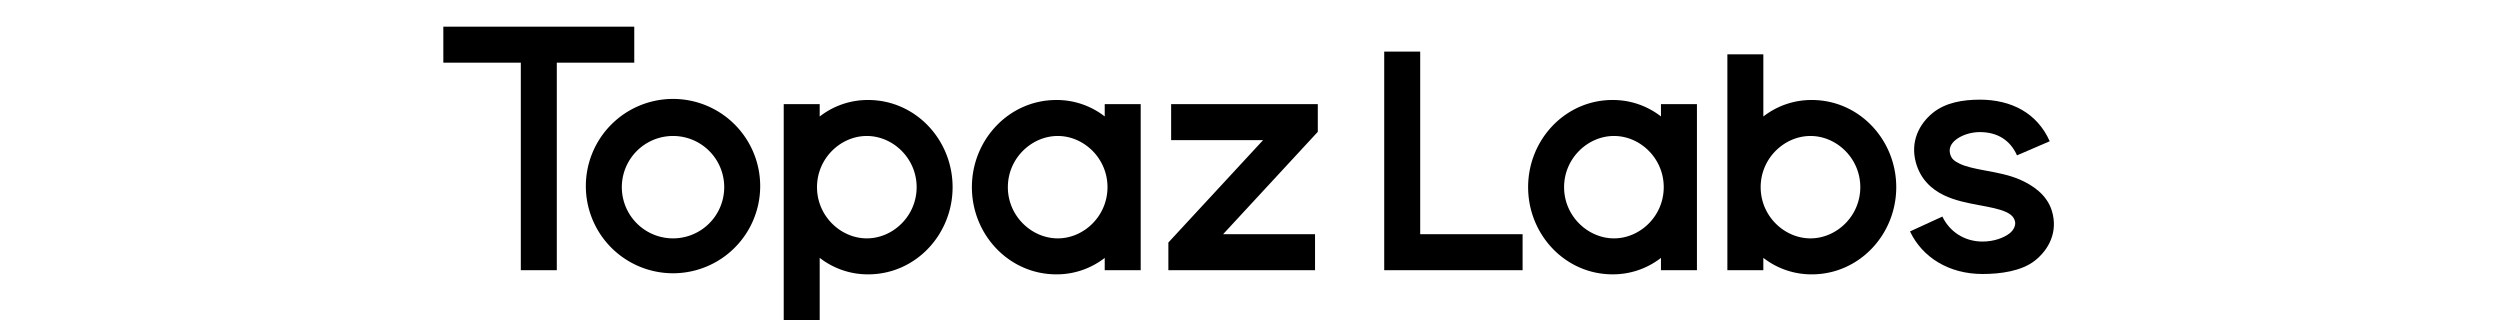
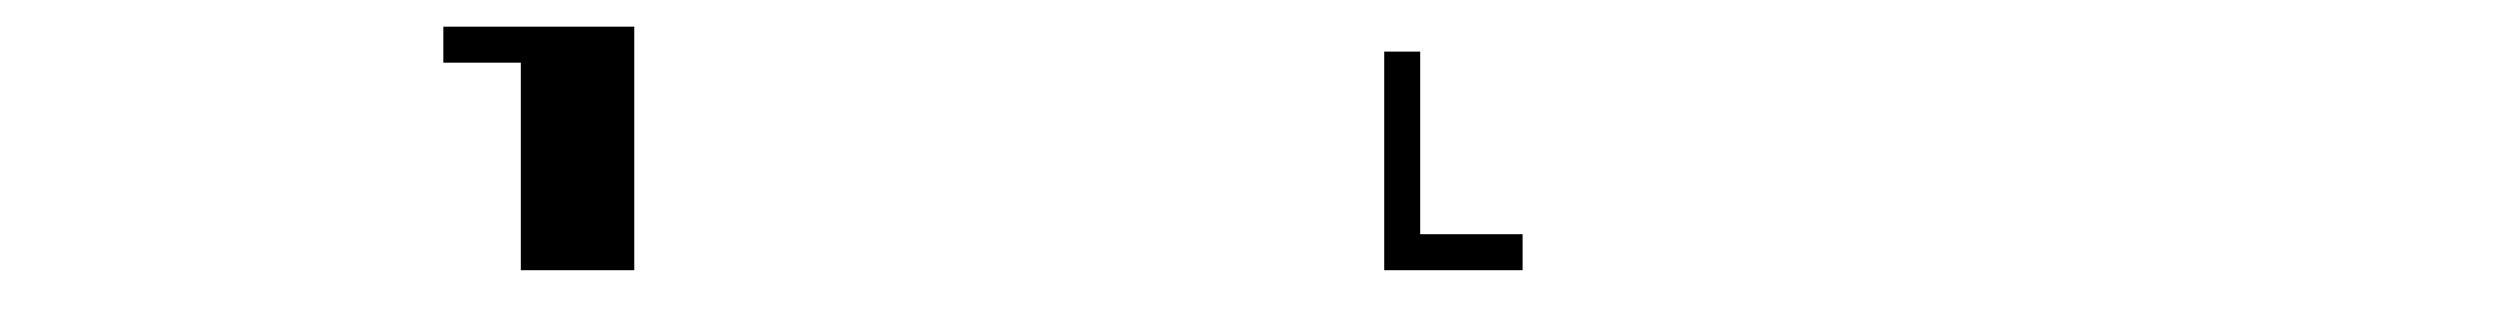
<svg xmlns="http://www.w3.org/2000/svg" fill="currentColor" fill-rule="evenodd" height="1em" style="flex:none;line-height:1" viewBox="0 0 125 24">
  <title>TopazLabs</title>
-   <path d="M16.32 4.698V2H2v2.698h5.811v15.566h2.699V4.698h5.81zM72.567 3.868h2.698v13.698h7.68v2.699H72.566V3.868z" />
-   <path clip-rule="evenodd" d="M12.689 14.038a6.538 6.538 0 1113.075 0 6.538 6.538 0 01-13.075 0zm6.538-3.84a3.84 3.84 0 100 7.68 3.84 3.84 0 000-7.68zM30.227 24v-4.662a5.86 5.86 0 003.638 1.238c3.548 0 6.33-2.98 6.33-6.538 0-3.559-2.782-6.538-6.33-6.538a5.86 5.86 0 00-3.638 1.238v-.927h-2.698v16.19h2.698zm3.535-13.802c-1.955 0-3.736 1.667-3.736 3.84s1.781 3.84 3.736 3.84c1.954 0 3.736-1.667 3.736-3.84s-1.782-3.84-3.736-3.84zM51.604 8.733A5.86 5.86 0 0047.972 7.5c-3.547 0-6.33 2.98-6.33 6.538 0 3.558 2.783 6.538 6.33 6.538a5.86 5.86 0 003.632-1.233v.921h2.698V7.811h-2.698v.922zm.208 5.305c0-2.173-1.775-3.84-3.73-3.84-1.954 0-3.742 1.667-3.742 3.84s1.788 3.84 3.743 3.84c1.954 0 3.729-1.667 3.729-3.84zM89.69 7.5a5.86 5.86 0 013.632 1.233V7.81h2.698v12.453h-2.698v-.921a5.861 5.861 0 01-3.633 1.233c-3.547 0-6.33-2.98-6.33-6.538 0-3.559 2.783-6.538 6.33-6.538zm.11 2.698c1.954 0 3.73 1.667 3.73 3.84s-1.776 3.84-3.73 3.84c-1.955 0-3.743-1.667-3.743-3.84s1.788-3.84 3.743-3.84z" />
-   <path d="M67.585 9.887V7.812h-11v2.698h6.896l-7.103 7.679v2.076h11v-2.699h-6.896l7.103-7.679zM117.233 7.475c-1.252 0-2.571.21-3.536 1.002-1.008.826-1.679 2.134-1.263 3.691.336 1.256 1.165 2.014 2.097 2.468.851.414 1.842.599 2.619.744l.018.003c.867.162 1.506.283 2.002.502.425.189.606.39.696.685.094.306-.082.683-.385.922-.453.358-1.214.625-2.041.625-1.402 0-2.495-.786-3.011-1.874l-2.428 1.114c.926 1.952 2.925 3.193 5.439 3.193 1.336 0 2.925-.211 3.928-1.004 1.044-.825 1.752-2.158 1.272-3.733-.374-1.225-1.452-1.924-2.369-2.33-.798-.354-1.725-.526-2.468-.664l-.137-.025c-.85-.159-1.476-.291-1.948-.52-.395-.193-.61-.36-.707-.726-.1-.369.017-.732.4-1.047.427-.349 1.117-.594 1.822-.594 1.342 0 2.291.62 2.791 1.745l2.455-1.057c-.941-2.118-2.877-3.12-5.246-3.12z" />
-   <path clip-rule="evenodd" d="M101.001 8.738V4.076h-2.698v16.189H101v-.927a5.859 5.859 0 003.639 1.238c3.547 0 6.33-2.98 6.33-6.538 0-3.558-2.783-6.538-6.33-6.538a5.859 5.859 0 00-3.639 1.238zm-.201 5.3c0 2.173 1.781 3.84 3.735 3.84 1.955 0 3.737-1.667 3.737-3.84s-1.782-3.84-3.737-3.84c-1.954 0-3.735 1.667-3.735 3.84z" />
+   <path d="M16.32 4.698V2H2v2.698h5.811v15.566h2.699h5.81zM72.567 3.868h2.698v13.698h7.68v2.699H72.566V3.868z" />
</svg>